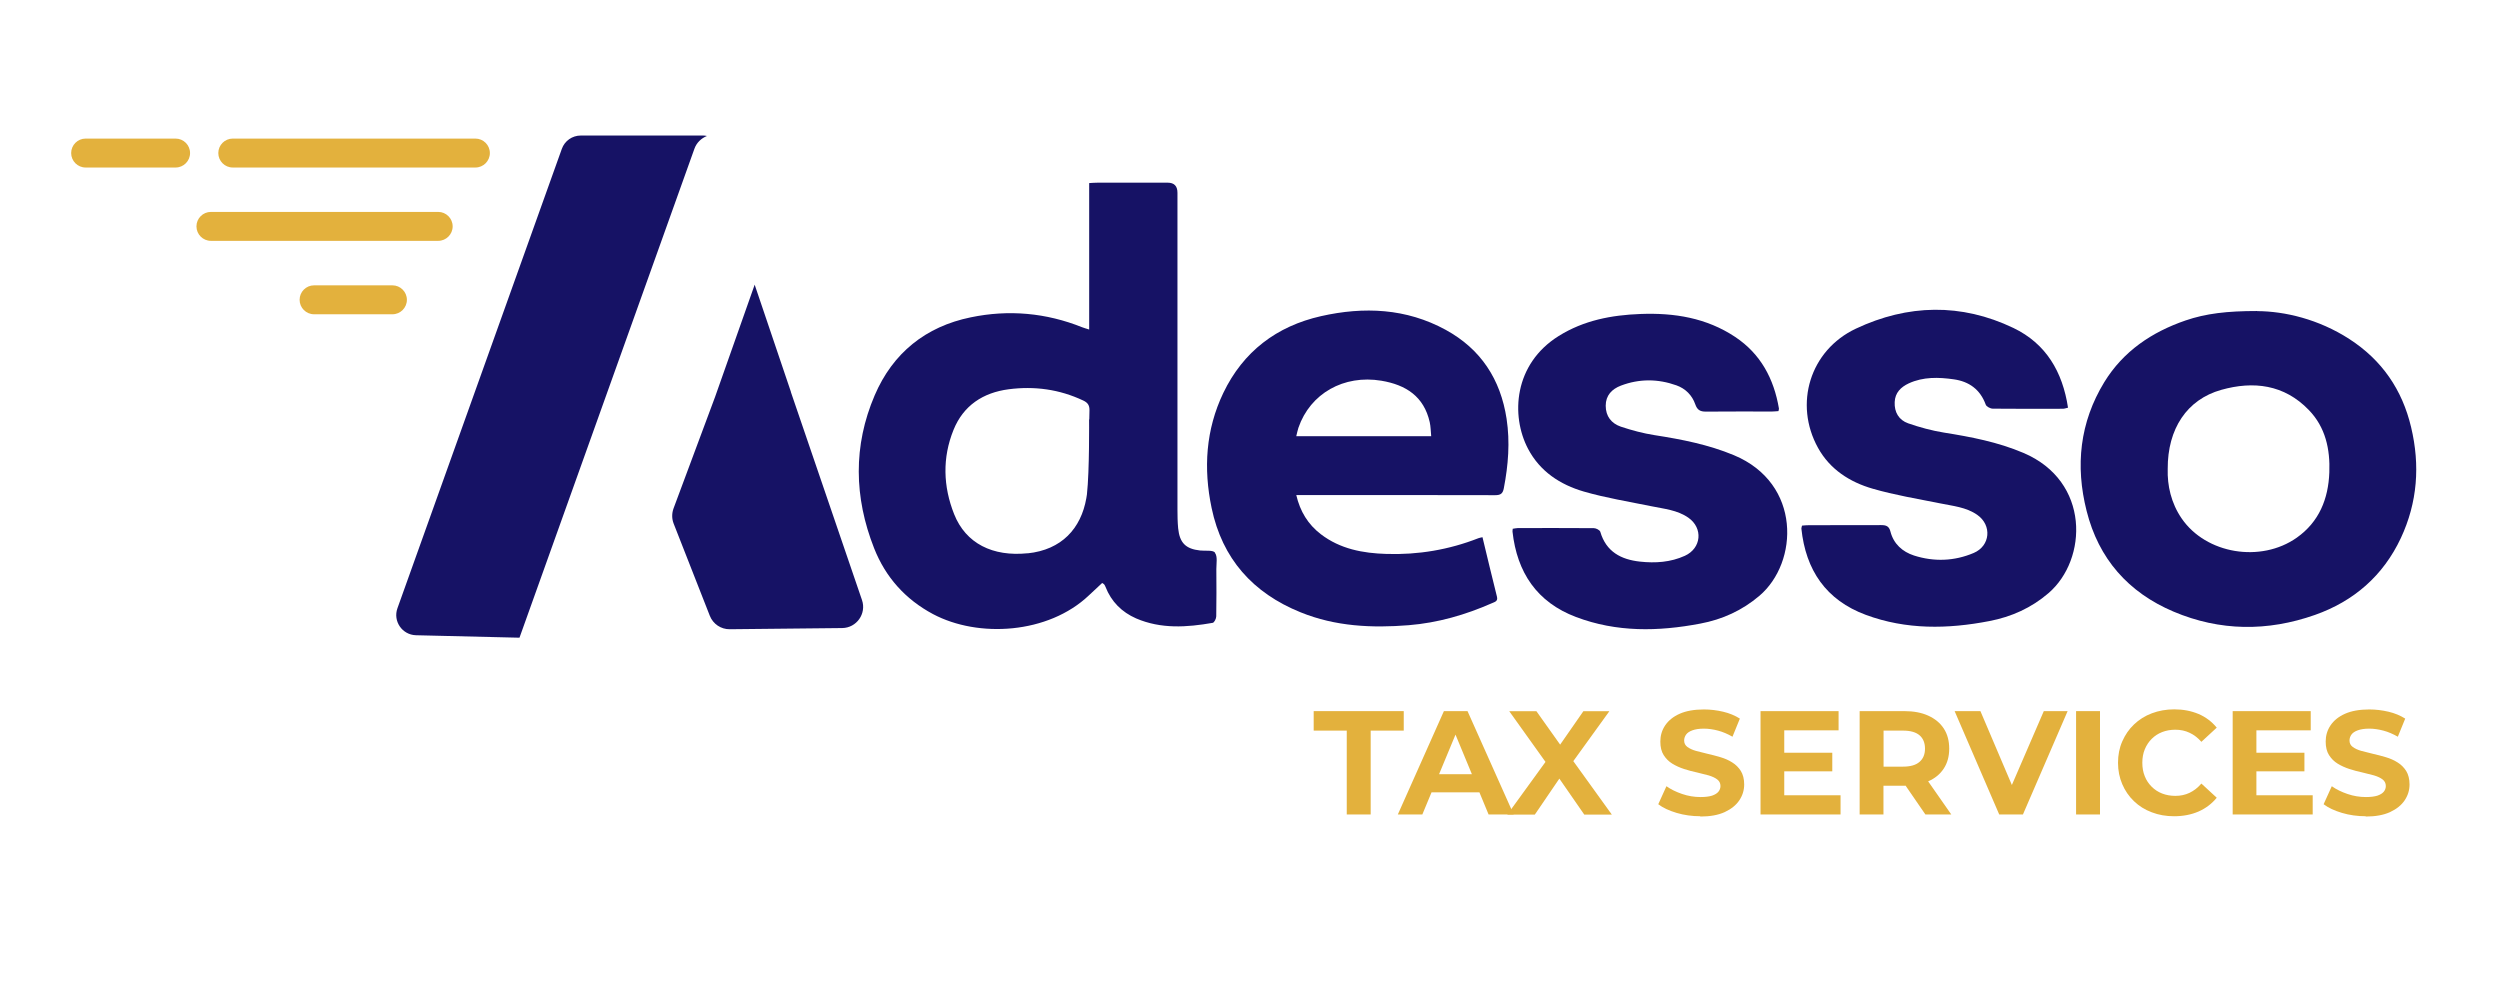
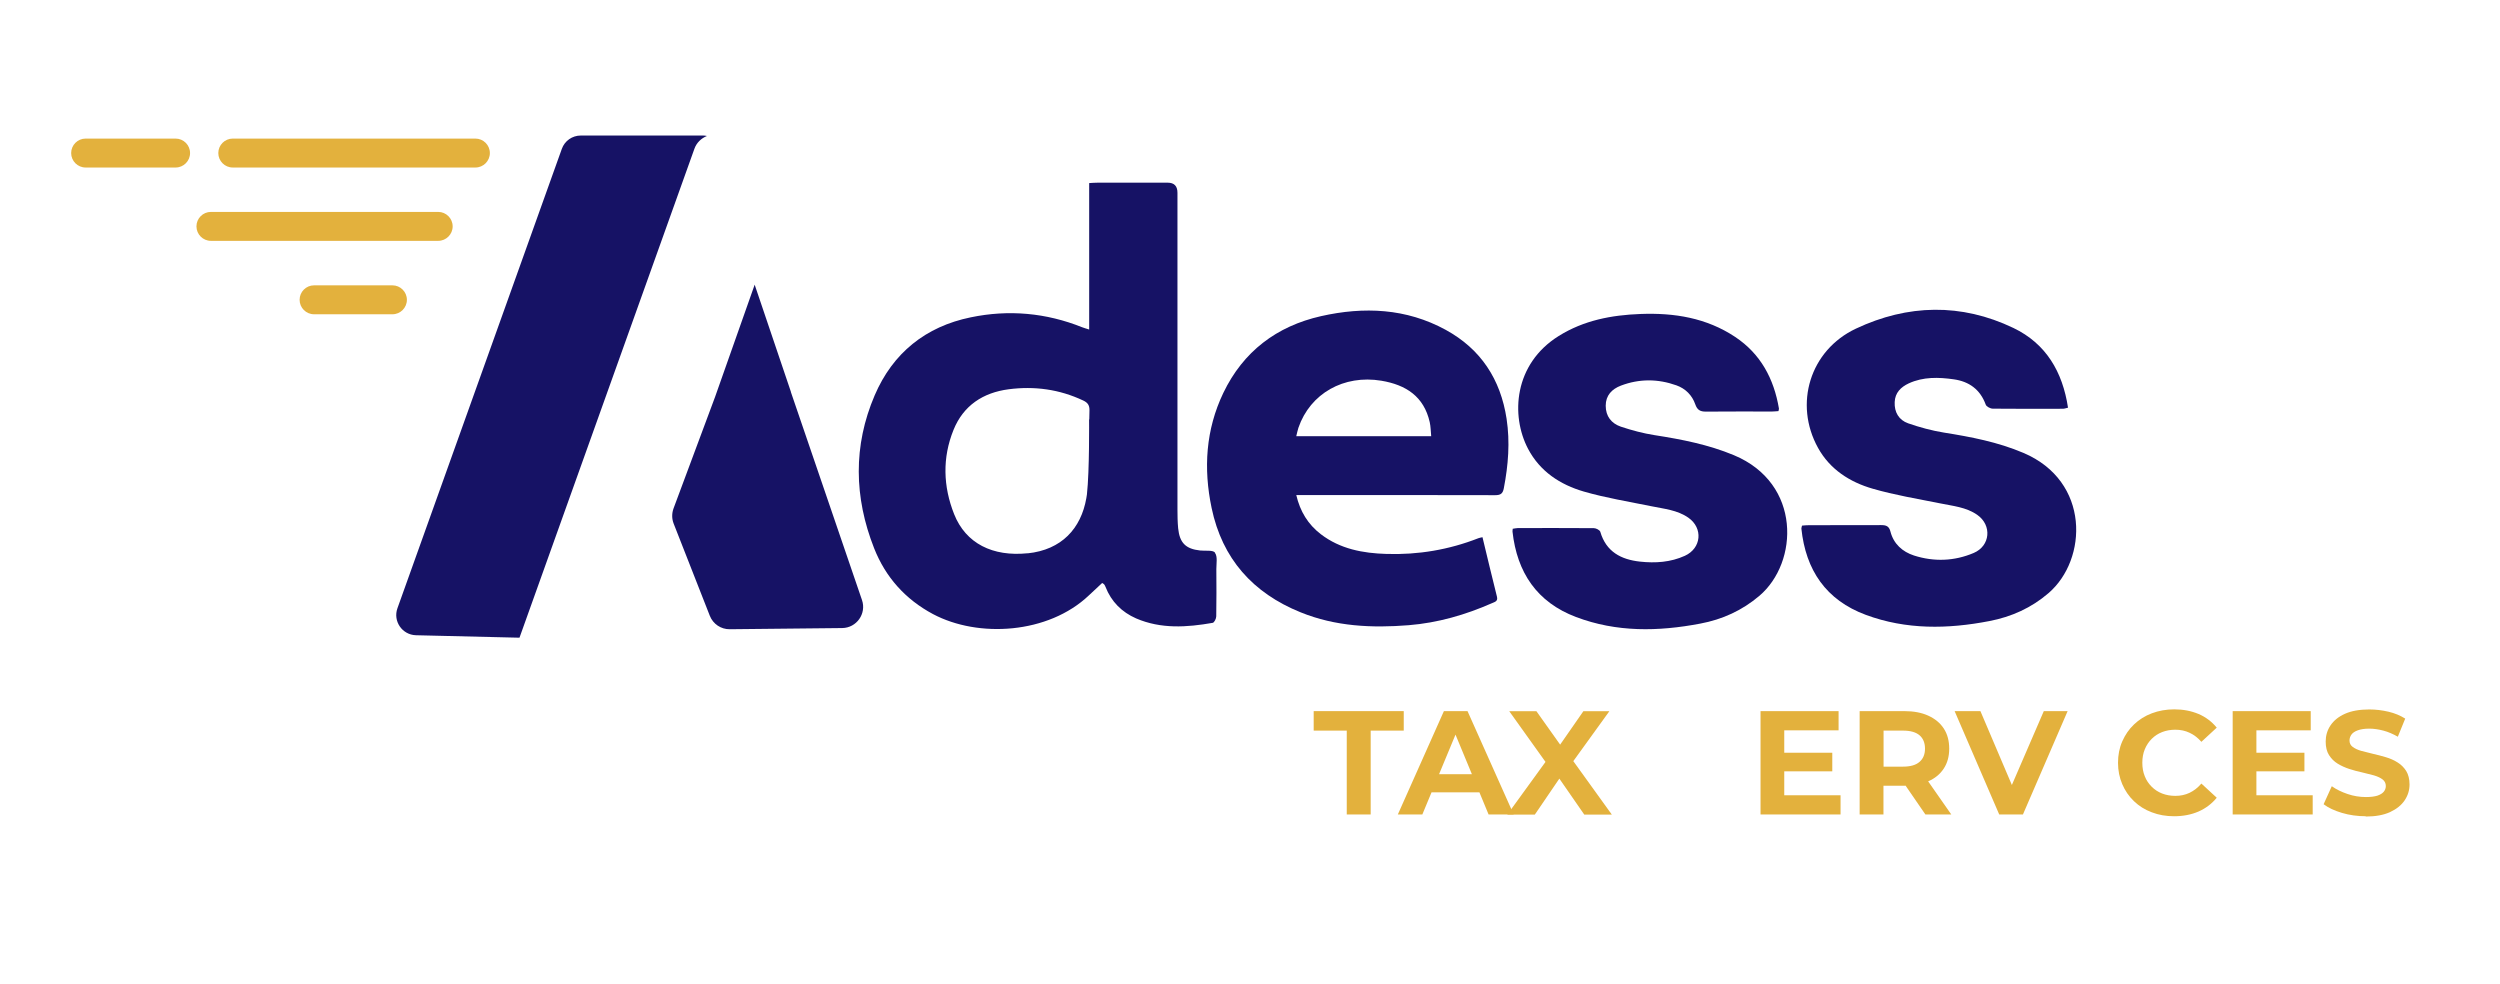
<svg xmlns="http://www.w3.org/2000/svg" id="Layer_1" data-name="Layer 1" viewBox="0 0 254 100">
  <defs>
    <style>
      .cls-1 {
        fill: #e3b13d;
      }

      .cls-2 {
        fill: #161265;
      }
    </style>
  </defs>
  <path class="cls-2" d="M71.84,13.82c-.13-.03-.26-.05-.4-.05h-12.43c-.87,0-1.64.54-1.93,1.36l-16.7,46.67c-.47,1.31.48,2.7,1.88,2.74l10.52.25,17.77-49.67c.22-.62.7-1.08,1.29-1.31Z" />
  <path class="cls-2" d="M76.68,28.91l-4.03,11.42h0s-4.22,11.33-4.22,11.33c-.18.5-.18,1.04.01,1.53l3.68,9.38c.33.83,1.13,1.37,2.02,1.36l11.43-.12c1.46-.02,2.48-1.46,2.01-2.84l-7.23-21.15h.01s-3.69-10.91-3.69-10.91Z" />
-   <path class="cls-2" d="M229.32,31.61c2.8.01,6.26.82,9.38,2.84,3.31,2.14,5.37,5.15,6.27,8.96.92,3.86.65,7.63-1.04,11.25-1.8,3.84-4.79,6.43-8.74,7.82-4.8,1.69-9.64,1.66-14.36-.34-4.6-1.95-7.61-5.37-8.83-10.23-1.16-4.58-.7-9,1.8-13.09,1.93-3.14,4.82-5.08,8.25-6.26,2.07-.71,4.22-.96,7.28-.96ZM220.24,47.65c-.05,1.67.34,3.46,1.42,5.03,2.47,3.6,8.03,4.53,11.69,1.95,2.28-1.61,3.21-3.95,3.31-6.63.09-2.35-.38-4.59-2.09-6.35-2.5-2.59-5.62-2.96-8.89-2.04-3.49.98-5.46,3.96-5.44,8.03Z" />
  <path class="cls-2" d="M131.7,50.29c.39,1.68,1.2,2.99,2.49,3.98,1.97,1.51,4.28,1.94,6.68,2.01,3.21.1,6.33-.42,9.34-1.6.11-.04.23-.06.41-.1.49,2.04.97,4.04,1.47,6.04.12.47-.21.53-.5.66-2.7,1.19-5.51,2-8.46,2.24-3.75.3-7.45.13-10.99-1.31-4.85-1.96-7.96-5.44-9.04-10.6-.84-4.01-.6-7.95,1.19-11.69,2.02-4.21,5.42-6.78,9.93-7.8,4.35-.98,8.65-.8,12.66,1.39,3.57,1.95,5.58,5.03,6.19,9.04.36,2.37.17,4.71-.28,7.05-.1.54-.32.71-.87.71-6.44-.02-12.88-.01-19.32-.01h-.89ZM145.41,44.32c-.05-.52-.05-.98-.15-1.43-.59-2.61-2.41-3.79-4.92-4.21-3.8-.63-7.22,1.29-8.42,4.78-.09.27-.14.55-.22.86h13.7Z" />
  <path class="cls-2" d="M183.1,53.4c.23-.02.46-.04.7-.04,2.44,0,4.89,0,7.33-.01.51,0,.8.11.94.66.32,1.25,1.22,2.05,2.39,2.43,2.03.65,4.1.58,6.07-.26,1.69-.72,1.87-2.81.36-3.87-1.13-.79-2.48-.9-3.78-1.17-2.29-.46-4.61-.84-6.85-1.49-2.32-.67-4.34-1.96-5.55-4.15-2.47-4.46-.82-9.91,3.85-12.11,5.26-2.48,10.7-2.61,16-.07,3.32,1.59,5,4.46,5.55,8.1-.21.05-.37.11-.53.11-2.37,0-4.74.02-7.11-.01-.25,0-.65-.21-.72-.41-.56-1.54-1.69-2.35-3.24-2.57-1.54-.22-3.1-.27-4.58.41-.81.38-1.39.95-1.43,1.9-.05,1.03.43,1.83,1.37,2.16,1.18.41,2.4.74,3.63.94,2.76.44,5.48.96,8.07,2.06,6.81,2.88,6.54,10.83,2.56,14.25-1.74,1.5-3.77,2.41-6.01,2.84-4.23.82-8.45.89-12.55-.63-4.05-1.5-6.11-4.55-6.55-8.77,0-.07.03-.14.06-.28Z" />
  <path class="cls-2" d="M153.71,53.72c.18-.02.35-.07.52-.07,2.57,0,5.13-.01,7.7.01.23,0,.6.19.66.37.59,2.03,2.11,2.82,4.03,3.03,1.56.17,3.11.07,4.56-.59,1.69-.77,1.87-2.81.36-3.87-1.13-.79-2.48-.9-3.78-1.17-2.29-.47-4.61-.84-6.85-1.49-2.4-.7-4.45-2.04-5.66-4.34-1.78-3.39-1.44-8.62,3.11-11.46,2.56-1.6,5.38-2.13,8.32-2.24,3.42-.13,6.69.39,9.61,2.33,2.6,1.73,3.94,4.26,4.45,7.28.01.07-.03.14-.05.26-.21.01-.43.04-.64.04-2.25,0-4.49-.01-6.74.01-.58,0-.87-.17-1.07-.74-.32-.92-.99-1.6-1.92-1.93-1.88-.67-3.77-.68-5.64.03-.91.35-1.54.99-1.54,2.04,0,1.08.58,1.8,1.54,2.13,1.11.37,2.27.68,3.42.86,2.76.43,5.48.96,8.07,2.04,6.88,2.87,6.57,10.89,2.59,14.28-1.75,1.49-3.77,2.41-6.02,2.83-4.26.81-8.49.89-12.61-.67-3.98-1.5-6-4.53-6.46-8.68-.01-.09.02-.19.03-.31Z" />
  <path class="cls-1" d="M17.84,17.02h-9.14c-.81,0-1.47-.66-1.47-1.47s.66-1.47,1.47-1.47h9.14c.81,0,1.47.66,1.47,1.47s-.66,1.47-1.47,1.47Z" />
  <path class="cls-1" d="M48.3,17.02h-24.65c-.81,0-1.47-.66-1.47-1.47s.66-1.47,1.47-1.47h24.65c.81,0,1.47.66,1.47,1.47s-.66,1.47-1.47,1.47Z" />
  <path class="cls-1" d="M44.52,24.47h-23.09c-.81,0-1.47-.66-1.47-1.47s.66-1.47,1.47-1.47h23.09c.81,0,1.47.66,1.47,1.47s-.66,1.47-1.47,1.47Z" />
  <path class="cls-1" d="M39.87,31.93h-7.96c-.81,0-1.47-.66-1.47-1.47s.66-1.47,1.47-1.47h7.96c.81,0,1.47.66,1.47,1.47s-.66,1.47-1.47,1.47Z" />
  <path class="cls-2" d="M123.45,56.15c-.22-.29-1-.16-1.52-.22-1.46-.16-2.08-.77-2.23-2.26-.06-.64-.07-1.28-.07-1.92,0-10.72,0-21.44,0-32.16q0-1.03-.99-1.03c-2.37,0-4.74,0-7.11,0-.26,0-.52.02-.87.04v14.88c-.34-.11-.53-.16-.71-.23-3.67-1.47-7.47-1.81-11.32-1.01-4.59.94-7.92,3.63-9.76,7.92-2.2,5.13-2.1,10.37-.06,15.54,1.16,2.94,3.17,5.19,5.98,6.69,4.61,2.45,11.71,2.02,15.84-1.9.45-.43.91-.85,1.35-1.26.12.08.17.1.2.14.06.08.11.17.14.26.59,1.5,1.65,2.56,3.11,3.2,2.53,1.09,5.16.91,7.78.45.16-.03.36-.43.36-.66.03-1.6.02-3.2.01-4.81,0-.56.14-1.27-.14-1.64ZM104.42,56.21c-3.57.37-6.3-1-7.48-3.97-1.12-2.82-1.21-5.73-.06-8.57,1-2.47,3-3.78,5.6-4.12,2.62-.34,5.15,0,7.57,1.14.47.22.65.49.64,1.01,0,.31-.01.61-.02.92h-.02s.05,5.18-.22,7.62c-.02.13-.04.25-.06.38-.54,3.08-2.51,5.24-5.96,5.6Z" />
  <g>
    <path class="cls-1" d="M136.83,82.75v-8.52h-3.36v-1.98h9.15v1.98h-3.36v8.52h-2.43Z" />
    <path class="cls-1" d="M142.02,82.75l4.68-10.5h2.4l4.69,10.5h-2.55l-3.84-9.27h.96l-3.85,9.27h-2.49ZM144.36,80.5l.64-1.84h5.4l.66,1.84h-6.71Z" />
    <path class="cls-1" d="M153.15,82.75l4.51-6.22v1.77l-4.32-6.04h2.76l2.99,4.21-1.16.02,2.94-4.23h2.64l-4.29,5.94v-1.74l4.54,6.3h-2.8l-3.09-4.46h1.11l-3.04,4.46h-2.79Z" />
-     <path class="cls-1" d="M172.76,82.93c-.84,0-1.65-.11-2.42-.34-.77-.23-1.39-.52-1.86-.88l.83-1.83c.45.32.98.58,1.6.79.61.21,1.24.31,1.87.31.48,0,.87-.05,1.16-.14.29-.1.51-.23.65-.4.14-.17.21-.37.21-.58,0-.28-.11-.5-.33-.67-.22-.17-.51-.3-.87-.41-.36-.1-.76-.2-1.19-.3-.44-.09-.87-.21-1.31-.35-.43-.14-.83-.32-1.19-.54-.36-.22-.65-.51-.88-.87-.23-.36-.34-.82-.34-1.38,0-.6.16-1.15.49-1.64s.82-.89,1.47-1.18c.65-.29,1.48-.44,2.47-.44.66,0,1.31.08,1.95.23s1.21.39,1.7.7l-.75,1.84c-.49-.28-.98-.49-1.47-.62-.49-.13-.97-.2-1.44-.2s-.86.06-1.16.17c-.3.11-.51.25-.64.43s-.2.38-.2.61c0,.27.11.49.33.65s.51.3.87.4c.36.1.76.2,1.19.3.43.1.87.21,1.3.34.44.13.83.3,1.19.53.36.22.65.51.88.87.22.36.34.82.34,1.37,0,.59-.17,1.13-.5,1.62s-.82.88-1.48,1.19c-.66.3-1.48.45-2.48.45Z" />
    <path class="cls-1" d="M181.29,80.8h5.71v1.95h-8.13v-10.5h7.93v1.95h-5.52v6.6ZM181.11,76.48h5.05v1.89h-5.05v-1.89Z" />
    <path class="cls-1" d="M188.94,82.75v-10.5h4.54c.94,0,1.75.15,2.43.46.68.31,1.21.74,1.58,1.31.37.57.55,1.25.55,2.04s-.18,1.45-.55,2.02c-.37.57-.89,1-1.58,1.3-.68.3-1.49.45-2.43.45h-3.2l1.08-1.07v3.99h-2.43ZM191.37,79.03l-1.08-1.14h3.06c.75,0,1.31-.16,1.68-.49.37-.32.55-.77.55-1.34s-.18-1.03-.55-1.35-.93-.48-1.68-.48h-3.06l1.08-1.16v5.96ZM195.62,82.75l-2.62-3.81h2.59l2.66,3.81h-2.62Z" />
    <path class="cls-1" d="M203.12,82.75l-4.53-10.5h2.62l3.96,9.3h-1.54l4.02-9.3h2.42l-4.54,10.5h-2.4Z" />
-     <path class="cls-1" d="M210.93,82.75v-10.5h2.43v10.5h-2.43Z" />
    <path class="cls-1" d="M220.88,82.93c-.81,0-1.56-.13-2.26-.4-.7-.26-1.3-.64-1.81-1.13-.51-.49-.91-1.07-1.19-1.73s-.43-1.38-.43-2.17.14-1.51.43-2.17.68-1.24,1.2-1.73c.51-.49,1.12-.87,1.81-1.13.69-.26,1.45-.4,2.27-.4.91,0,1.73.16,2.47.47.73.31,1.35.78,1.85,1.39l-1.56,1.44c-.36-.41-.76-.72-1.2-.92-.44-.21-.92-.31-1.44-.31-.49,0-.94.08-1.35.24s-.76.39-1.06.69c-.3.3-.53.65-.7,1.06-.17.41-.25.87-.25,1.37s.08.96.25,1.37c.16.41.4.76.7,1.06.3.3.65.53,1.06.69s.86.24,1.35.24c.52,0,1-.1,1.44-.31.44-.21.84-.52,1.2-.94l1.56,1.44c-.5.61-1.12,1.08-1.85,1.4-.74.32-1.56.48-2.48.48Z" />
    <path class="cls-1" d="M229.26,80.8h5.71v1.95h-8.13v-10.5h7.93v1.95h-5.52v6.6ZM229.08,76.48h5.05v1.89h-5.05v-1.89Z" />
    <path class="cls-1" d="M240.36,82.93c-.84,0-1.65-.11-2.42-.34-.77-.23-1.39-.52-1.86-.88l.83-1.83c.45.32.98.58,1.6.79.61.21,1.24.31,1.87.31.48,0,.87-.05,1.16-.14.29-.1.51-.23.65-.4.14-.17.21-.37.21-.58,0-.28-.11-.5-.33-.67-.22-.17-.51-.3-.87-.41-.36-.1-.76-.2-1.19-.3-.44-.09-.87-.21-1.31-.35-.43-.14-.83-.32-1.19-.54-.36-.22-.65-.51-.88-.87-.23-.36-.34-.82-.34-1.38,0-.6.16-1.15.49-1.64s.82-.89,1.47-1.18c.65-.29,1.48-.44,2.47-.44.66,0,1.31.08,1.95.23s1.21.39,1.7.7l-.75,1.84c-.49-.28-.98-.49-1.47-.62-.49-.13-.97-.2-1.44-.2s-.86.06-1.16.17c-.3.11-.51.25-.64.43s-.2.38-.2.61c0,.27.11.49.33.65s.51.3.87.4c.36.1.76.2,1.19.3.43.1.87.21,1.3.34.44.13.83.3,1.19.53.36.22.65.51.88.87.22.36.34.82.34,1.37,0,.59-.17,1.13-.5,1.62s-.82.88-1.48,1.19c-.66.3-1.48.45-2.48.45Z" />
  </g>
</svg>